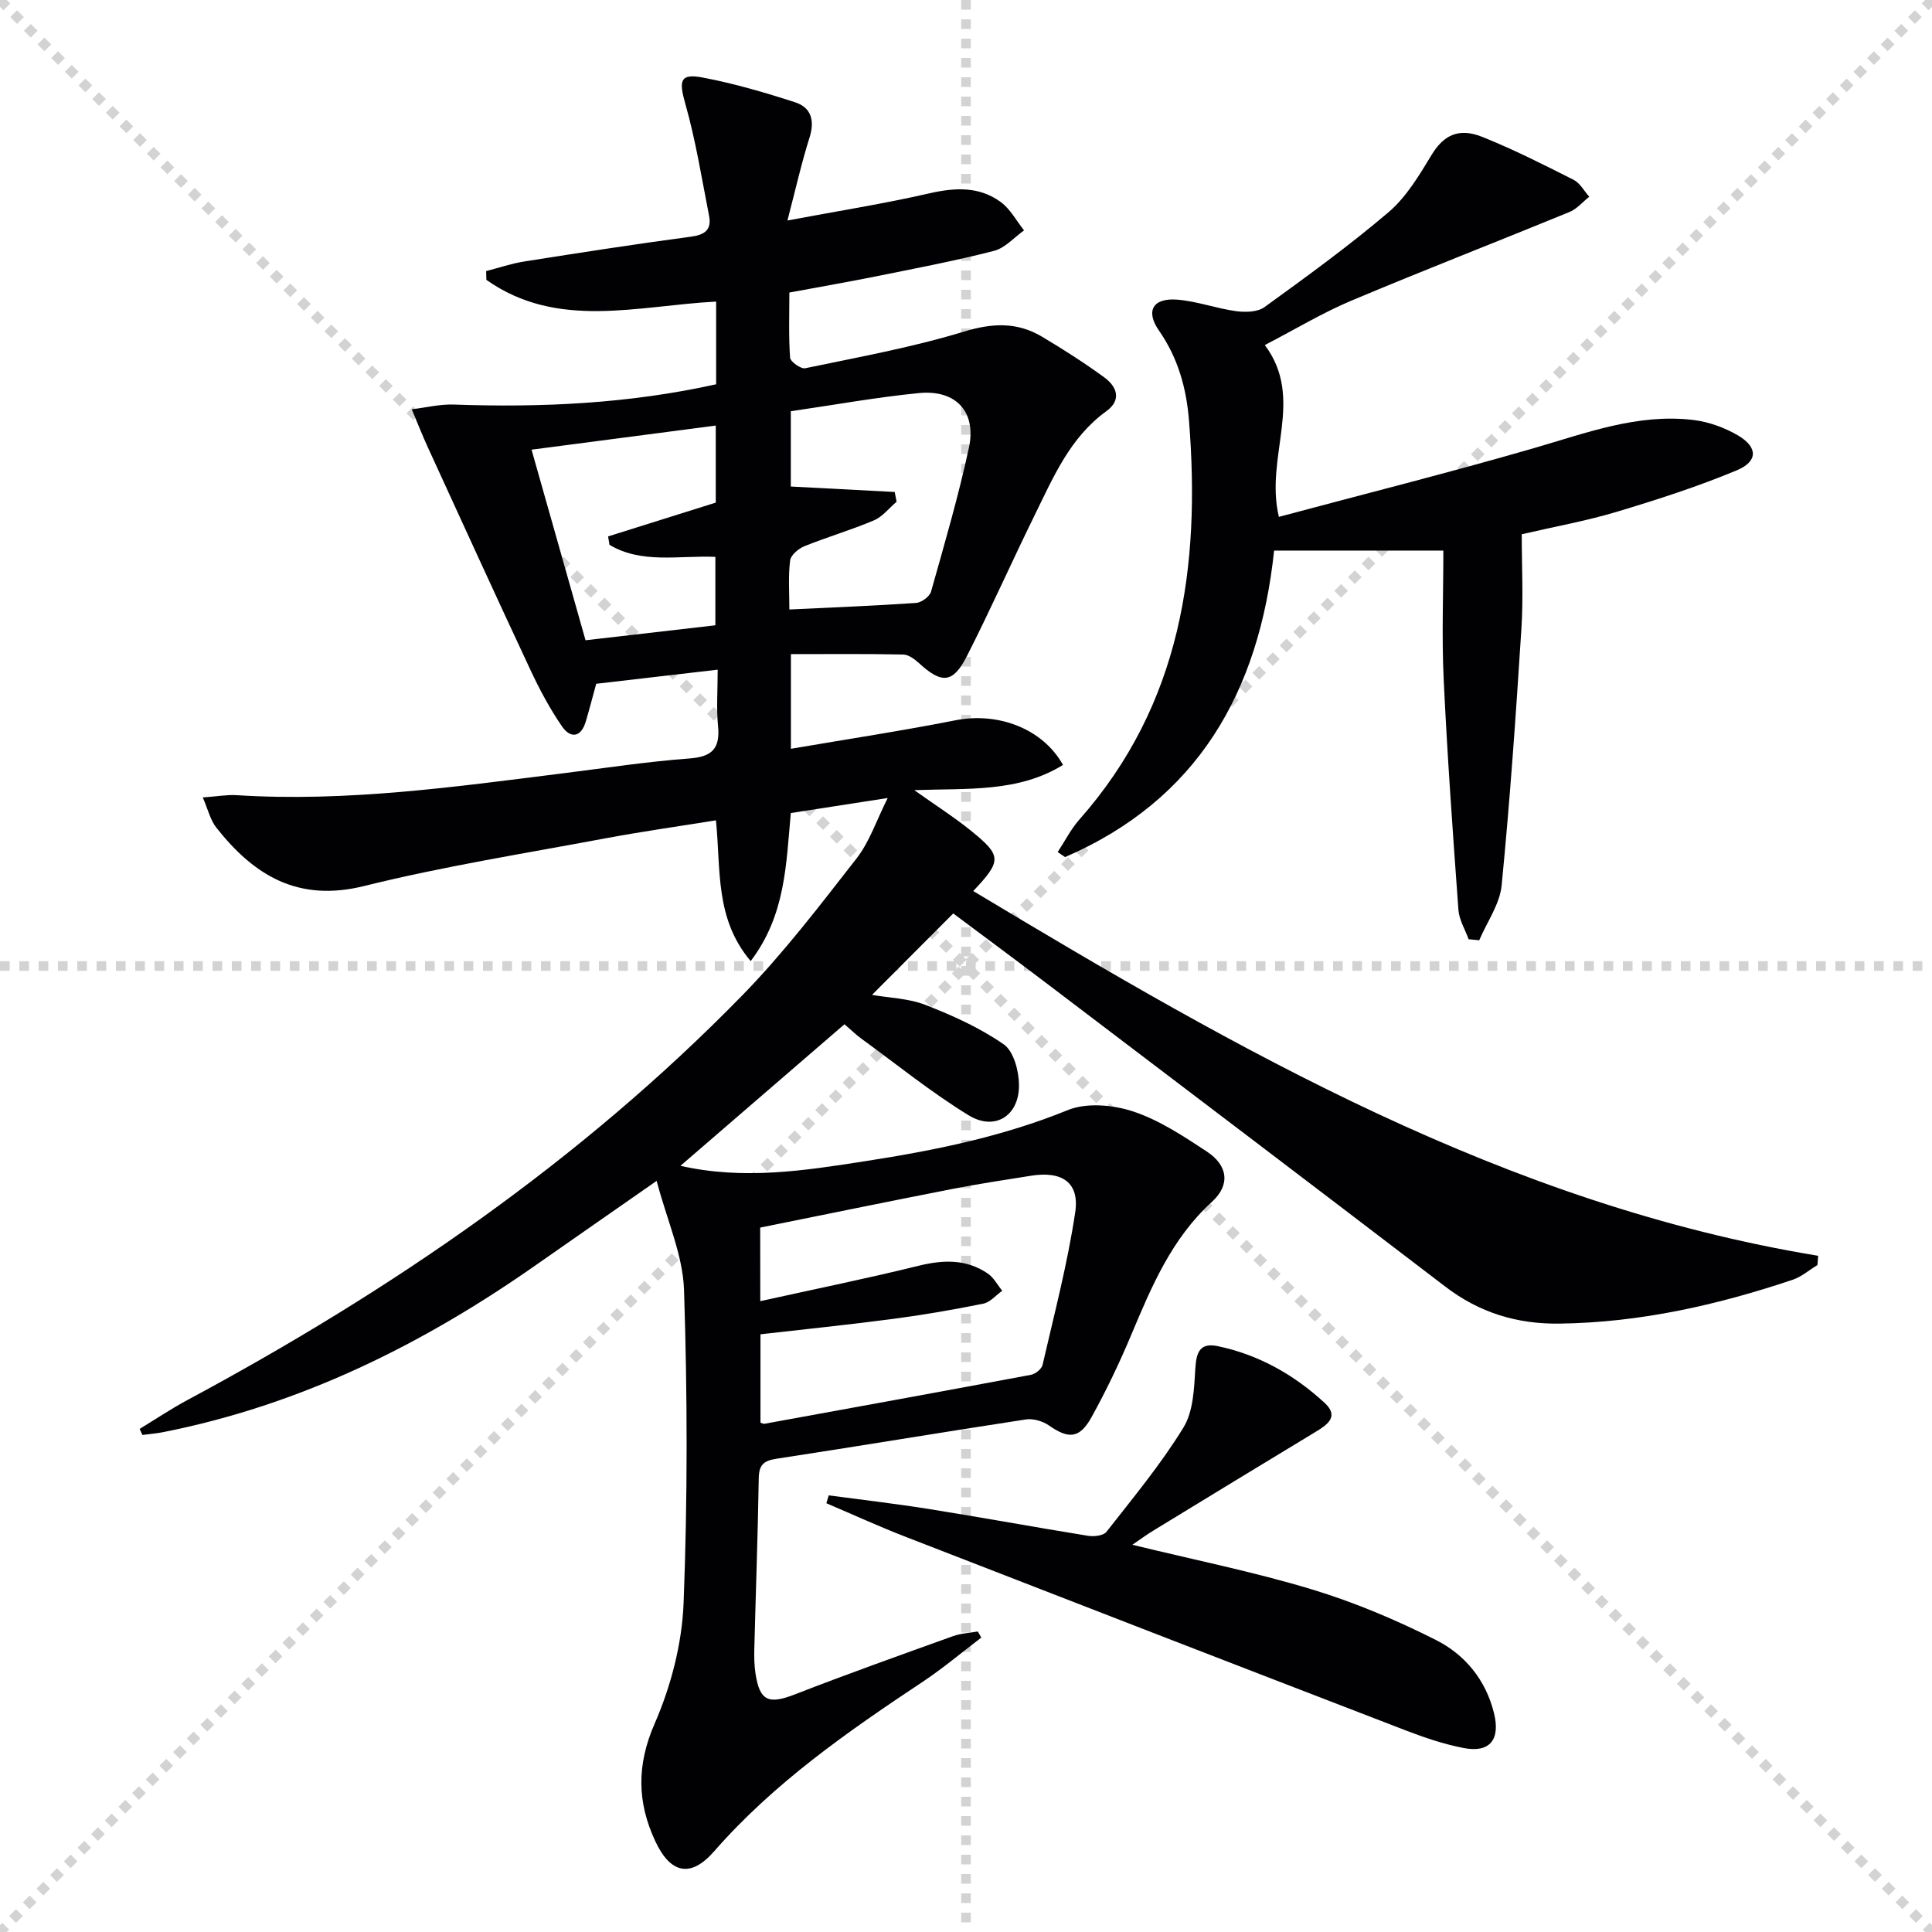
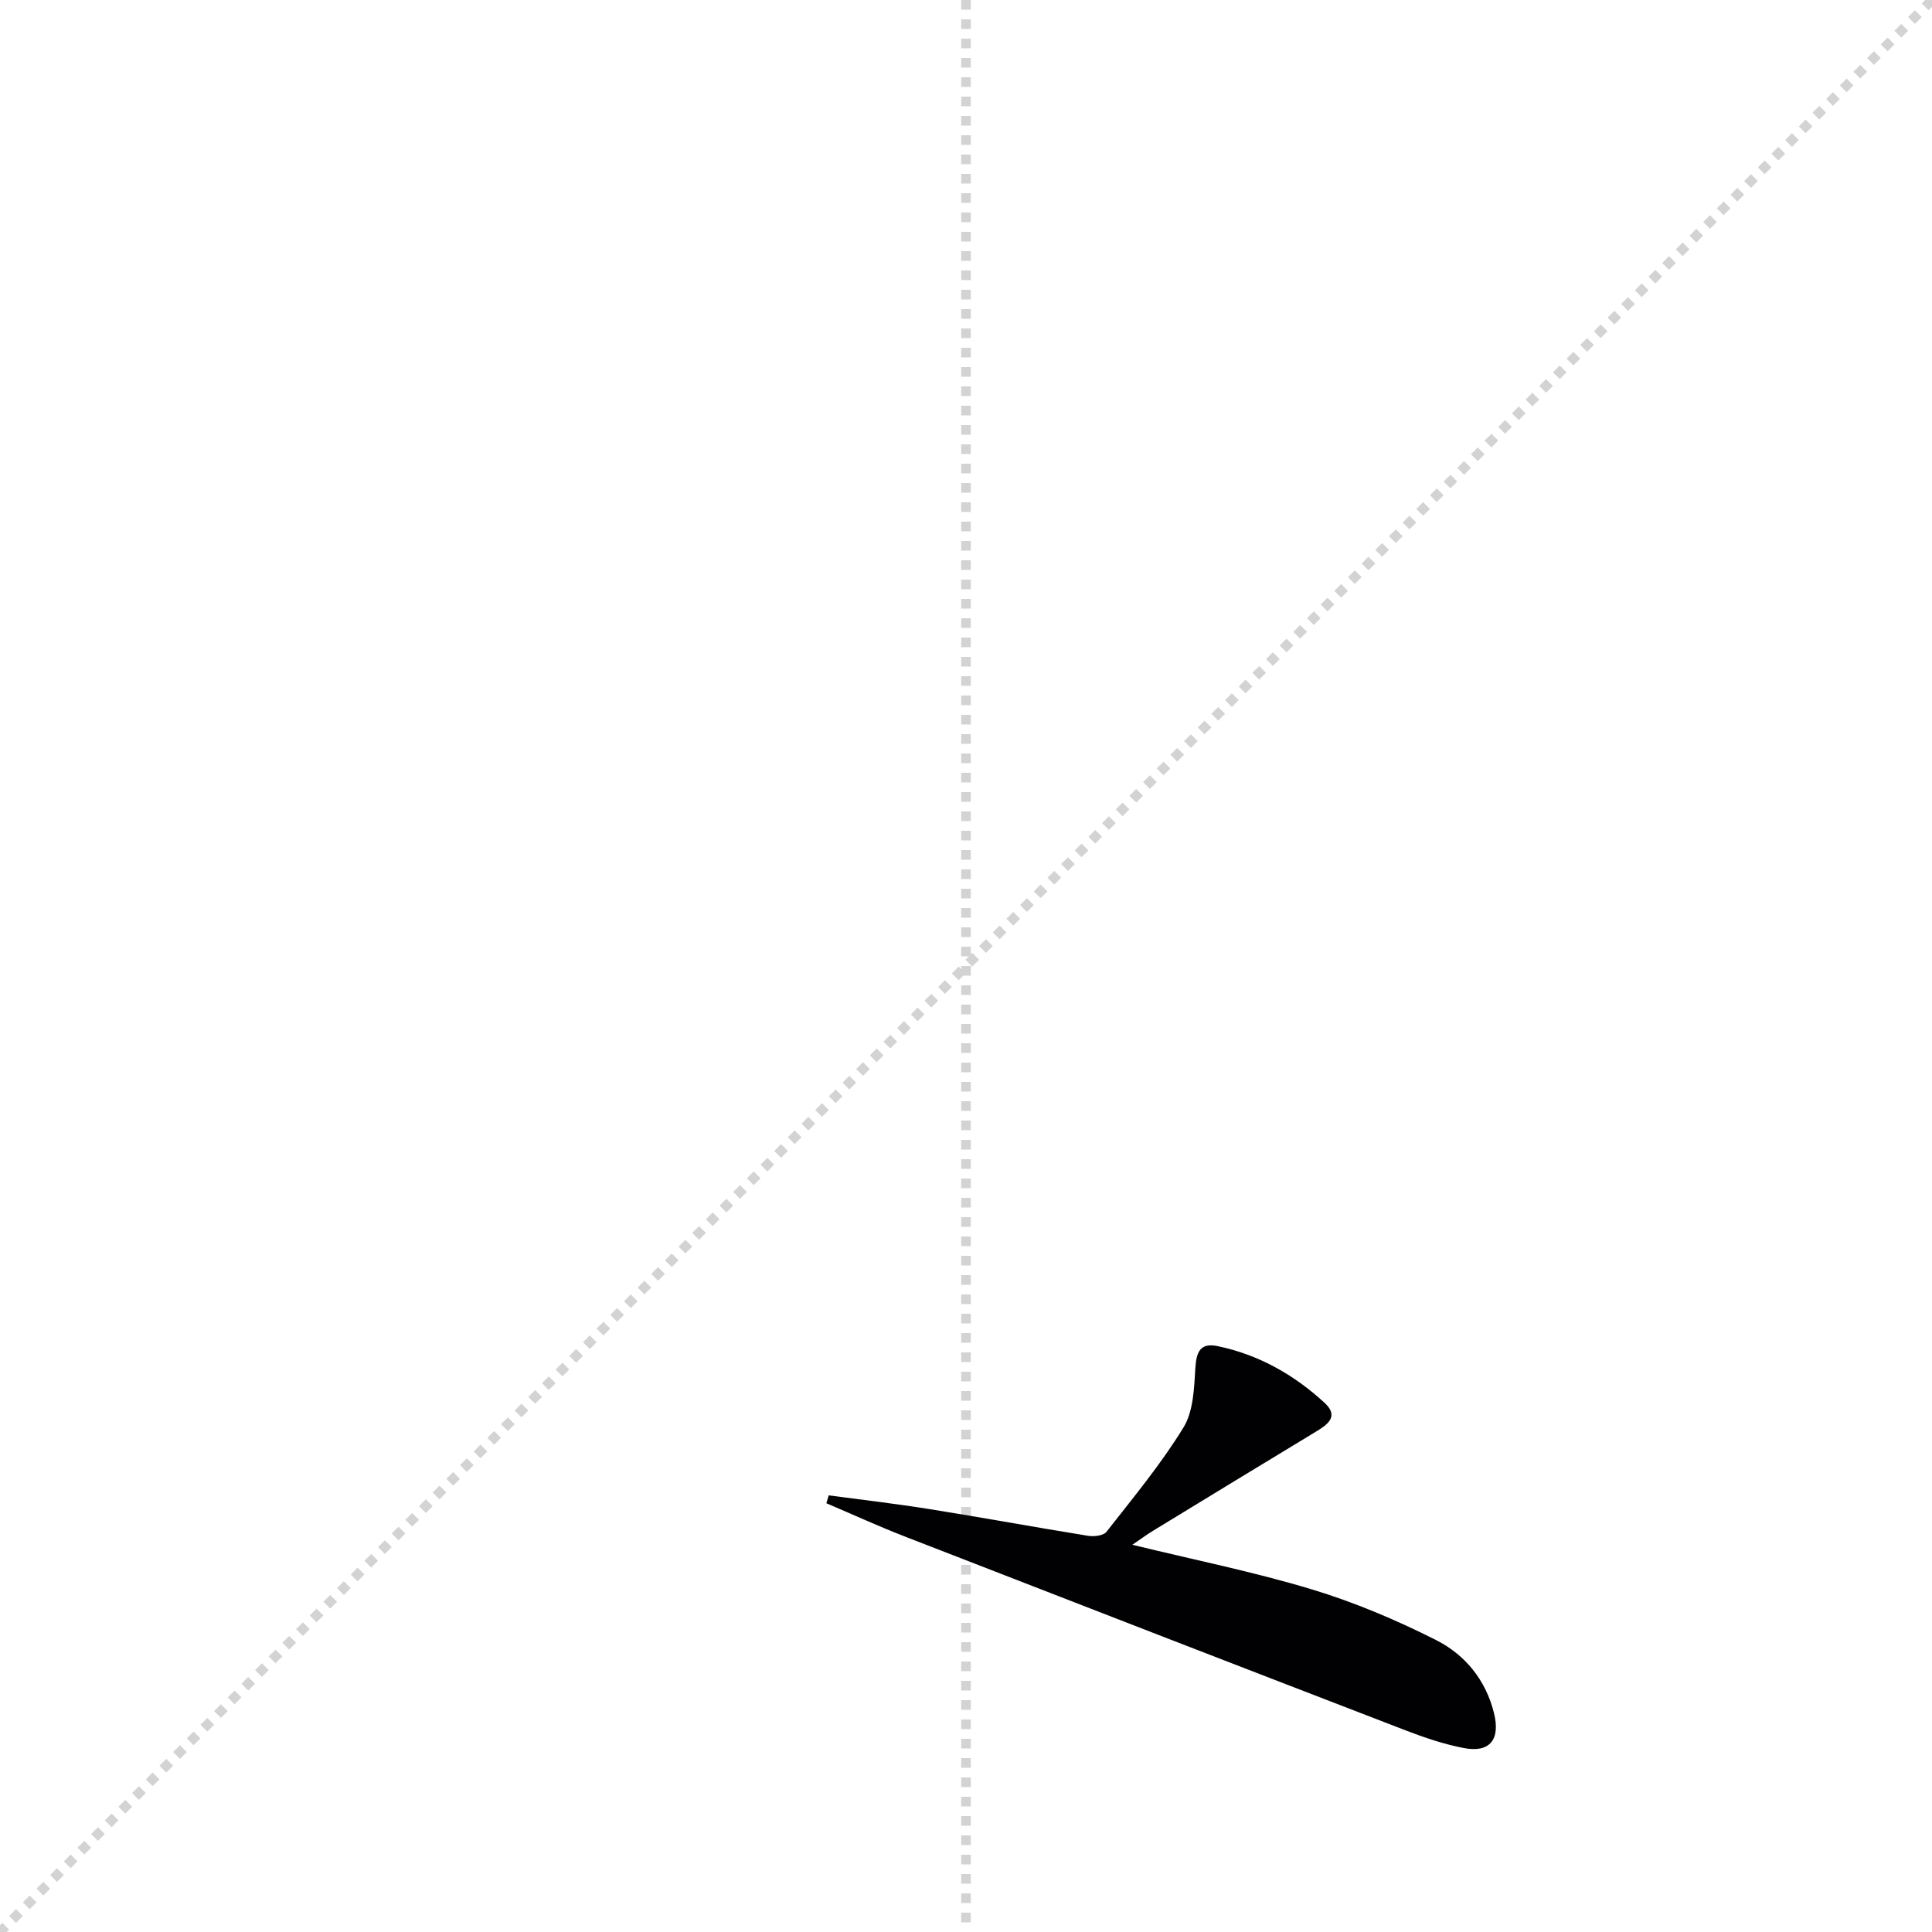
<svg xmlns="http://www.w3.org/2000/svg" enable-background="new 0 0 400 400" viewBox="0 0 400 400">
  <g stroke="lightgray" stroke-dasharray="1,1" stroke-width="1" transform="scale(2, 2)">
-     <line x1="0" y1="0" x2="200" y2="200" />
    <line x1="200" y1="0" x2="0" y2="200" />
    <line x1="100" y1="0" x2="100" y2="200" />
-     <line x1="0" y1="100" x2="200" y2="100" />
  </g>
  <g fill="#010103">
-     <path d="m203.16 339.05c-4.01 3.05-7.88 6.32-12.07 9.11-15.55 10.33-30.82 20.93-43.25 35.15-4.84 5.54-9.02 4.62-12.16-2.09-3.77-8.05-3.9-15.76-.14-24.37 3.38-7.75 5.66-16.53 5.99-24.95.84-21.59.8-43.24.09-64.83-.24-7.25-3.52-14.41-5.67-22.58-8.83 6.16-16.94 11.79-25.03 17.45-23.53 16.49-48.84 28.99-77.24 34.59-1.38.27-2.8.38-4.2.56-.19-.42-.38-.83-.57-1.25 3.3-2.01 6.52-4.17 9.92-5.99 42.16-22.65 81.34-49.45 114.9-83.82 8.56-8.77 16.05-18.62 23.61-28.3 2.69-3.44 4.11-7.86 6.45-12.51-7.03 1.09-13.47 2.09-20.06 3.11-.98 10.55-1.05 21.11-8.31 30.65-7.45-8.8-6.15-18.91-7.19-29.14-7.82 1.26-15.47 2.34-23.06 3.76-16.63 3.12-33.38 5.77-49.78 9.84-13.7 3.4-22.82-2.19-30.64-12.14-1.2-1.53-1.66-3.64-2.77-6.2 3.08-.22 5.05-.59 6.98-.47 22.73 1.45 45.13-1.71 67.57-4.52 8.73-1.09 17.45-2.43 26.22-3.08 4.75-.35 6.37-2.12 5.91-6.74-.36-3.6-.07-7.27-.07-11.64-8.72 1.01-16.9 1.96-25.15 2.92-.75 2.73-1.41 5.28-2.16 7.81-1.01 3.4-3.22 3.51-4.94.99-2.52-3.67-4.64-7.65-6.53-11.69-7.18-15.33-14.2-30.74-21.26-46.13-1.18-2.57-2.2-5.21-3.3-7.81 2.9-.35 5.82-1.08 8.7-.98 18.18.64 36.22-.18 54.32-4.2 0-5.75 0-11.35 0-17.12-16.25.84-32.86 5.9-47.57-4.5-.02-.6-.04-1.21-.05-1.81 2.62-.68 5.22-1.57 7.88-1.99 11.48-1.81 22.96-3.6 34.47-5.13 2.96-.39 4.37-1.44 3.8-4.36-1.52-7.74-2.76-15.58-4.91-23.15-1.36-4.78-1.13-6.35 3.58-5.45 6.48 1.23 12.87 3.09 19.16 5.13 3.33 1.08 4.09 3.8 2.97 7.32-1.64 5.16-2.82 10.47-4.57 17.15 10.67-2 20.1-3.49 29.38-5.62 5.31-1.21 10.3-1.47 14.76 1.78 1.99 1.45 3.26 3.89 4.85 5.89-2.05 1.45-3.92 3.64-6.2 4.23-7.86 2.03-15.85 3.55-23.81 5.16-5.99 1.21-12.02 2.26-18.58 3.48 0 4.57-.17 9.04.15 13.48.06.84 2.24 2.38 3.14 2.19 11-2.3 22.12-4.31 32.84-7.58 5.91-1.8 11.01-2.02 16.16 1.04 4.42 2.63 8.77 5.41 12.92 8.44 2.64 1.93 3.61 4.69.41 7-7.52 5.44-10.96 13.64-14.84 21.53-4.76 9.69-9.14 19.58-14.04 29.2-2.87 5.64-5.22 5.73-9.9 1.43-.91-.83-2.17-1.77-3.29-1.79-7.62-.16-15.25-.08-23.23-.08v19.6c11.68-2 22.95-3.71 34.12-5.91 8.77-1.72 18.01 1.71 22.21 9.25-9.24 5.71-19.62 4.82-30.79 5.22 4.43 3.15 8.23 5.57 11.71 8.38 6.44 5.21 6.43 6.22.5 12.51 54.98 33.02 110.24 64.87 174.93 75.52-.05.64-.1 1.28-.15 1.92-1.71 1.03-3.3 2.43-5.15 3.05-15.65 5.25-31.62 8.85-48.24 9.07-8.81.12-16.6-2.26-23.64-7.65-27.37-20.92-54.82-41.74-82.26-62.57-6.61-5.02-13.29-9.96-19.63-14.7-5.67 5.68-11.13 11.15-16.82 16.86 3.54.62 7.57.71 11.1 2.09 5.62 2.19 11.25 4.74 16.17 8.15 2.05 1.42 3.12 5.45 3.16 8.32.11 6.44-4.96 9.71-10.42 6.37-7.76-4.75-14.89-10.54-22.27-15.91-1.07-.78-2.02-1.72-3.44-2.94-11.23 9.69-22.46 19.38-33.96 29.31 13.18 2.98 25.75.98 38.32-.97 14.29-2.22 28.36-5.06 41.89-10.57 3.88-1.58 9.36-1.09 13.5.28 5.41 1.78 10.41 5.11 15.24 8.28 4.43 2.91 4.93 6.94 1.08 10.44-8.3 7.57-12.46 17.45-16.66 27.45-2.44 5.82-5.17 11.54-8.22 17.06-2.5 4.54-4.77 4.64-8.85 1.79-1.28-.9-3.27-1.48-4.79-1.25-17.23 2.63-34.42 5.51-51.65 8.14-2.71.41-3.61 1.34-3.65 4.07-.19 11.81-.62 23.62-.92 35.43-.04 1.66 0 3.35.25 4.98.87 5.72 2.74 6.42 8.22 4.28 10.81-4.21 21.74-8.1 32.66-12.03 1.62-.58 3.43-.66 5.14-.97.26.42.49.84.72 1.27zm-45.75-69.66c11.48-2.54 22.17-4.71 32.75-7.32 5.11-1.26 9.88-1.43 14.32 1.58 1.25.84 2.03 2.37 3.02 3.59-1.3.92-2.49 2.38-3.92 2.67-6.18 1.25-12.4 2.33-18.65 3.15-9.15 1.21-18.34 2.14-27.48 3.19v18.31c.45.14.62.25.76.23 18.42-3.35 36.83-6.7 55.23-10.15.93-.17 2.22-1.2 2.41-2.05 2.42-10.5 5.17-20.96 6.76-31.58.93-6.18-2.71-8.61-9.12-7.59-5.41.86-10.83 1.67-16.2 2.72-13.31 2.6-26.59 5.33-39.9 8.02.02 4.99.02 9.43.02 15.23zm6.02-143.2c9.11-.44 17.69-.77 26.25-1.36 1.11-.08 2.79-1.32 3.08-2.34 2.79-9.88 5.68-19.76 7.84-29.78 1.61-7.45-2.68-12.07-10.33-11.33-8.85.87-17.62 2.47-26.54 3.76v15.59c7.38.39 14.44.76 21.51 1.13.13.67.26 1.35.39 2.02-1.55 1.31-2.9 3.09-4.68 3.85-4.71 2-9.66 3.44-14.41 5.36-1.23.5-2.82 1.84-2.95 2.95-.42 3.24-.16 6.56-.16 10.15zm-53.38-33.09c3.89 13.71 7.53 26.58 11.18 39.46 9.31-1.07 18-2.07 26.88-3.1 0-4.77 0-9.43 0-14.17-7.7-.31-15.24 1.49-21.92-2.49-.1-.58-.19-1.16-.29-1.74 7.45-2.34 14.89-4.68 22.29-7 0-5.15 0-10.21 0-15.95-12.62 1.66-24.74 3.24-38.14 4.99z" />
-     <path d="m261.87 71.44c8.39 11.23-.08 23.08 2.91 35.57 17.62-4.72 35.29-9.16 52.77-14.22 10.86-3.14 21.5-7.22 33.04-5.84 3.19.38 6.49 1.58 9.26 3.21 4.12 2.44 4.14 5.38-.3 7.23-8.07 3.36-16.45 6.06-24.84 8.58-6.31 1.89-12.83 3.06-19.65 4.64 0 6.64.35 13.13-.07 19.57-1.13 17.72-2.36 35.45-4.09 53.12-.38 3.9-3.04 7.59-4.64 11.37-.73-.07-1.47-.14-2.2-.21-.73-2.03-1.96-4.02-2.11-6.09-1.16-15.9-2.3-31.8-3.05-47.72-.42-8.78-.07-17.59-.07-26.66-12.06 0-23.44 0-35.04 0-3.09 29.28-15.84 51.6-43.28 63.46-.51-.35-1.02-.69-1.53-1.04 1.49-2.25 2.72-4.73 4.49-6.73 21.09-23.84 25.11-52.31 22.7-82.6-.54-6.76-2.28-12.97-6.22-18.64-2.84-4.09-1.24-6.8 3.8-6.4 4.09.33 8.07 1.82 12.16 2.38 1.92.26 4.45.21 5.88-.83 8.75-6.34 17.53-12.7 25.74-19.7 3.65-3.12 6.3-7.59 8.84-11.78 2.41-3.98 5.49-5.78 10.49-3.78 6.47 2.59 12.71 5.75 18.94 8.9 1.33.67 2.17 2.31 3.24 3.5-1.36 1.07-2.55 2.53-4.09 3.16-15.03 6.17-30.19 12.05-45.17 18.36-5.94 2.5-11.52 5.87-17.91 9.19z" />
    <path d="m171.58 309.6c6.95.93 13.92 1.73 20.84 2.84 10.96 1.75 21.88 3.76 32.84 5.53 1.23.2 3.2-.02 3.82-.82 5.51-7.05 11.27-13.98 15.93-21.58 2.08-3.38 2.22-8.17 2.48-12.37.21-3.37 1.06-5.24 4.61-4.5 8.5 1.77 15.83 5.93 22.15 11.75 3.05 2.81.61 4.51-1.9 6.02-11.23 6.79-22.44 13.63-33.64 20.47-1.34.82-2.6 1.75-4.27 2.89 12.8 3.12 25.13 5.6 37.12 9.22 8.83 2.67 17.46 6.32 25.71 10.48 6 3.02 10.34 8.23 12.05 15.17 1.34 5.43-.83 8.26-6.28 7.21-4.04-.78-8.02-2.12-11.88-3.6-34.66-13.35-69.3-26.77-103.92-40.23-5.45-2.12-10.77-4.56-16.15-6.85.18-.55.34-1.09.49-1.63z" />
  </g>
</svg>